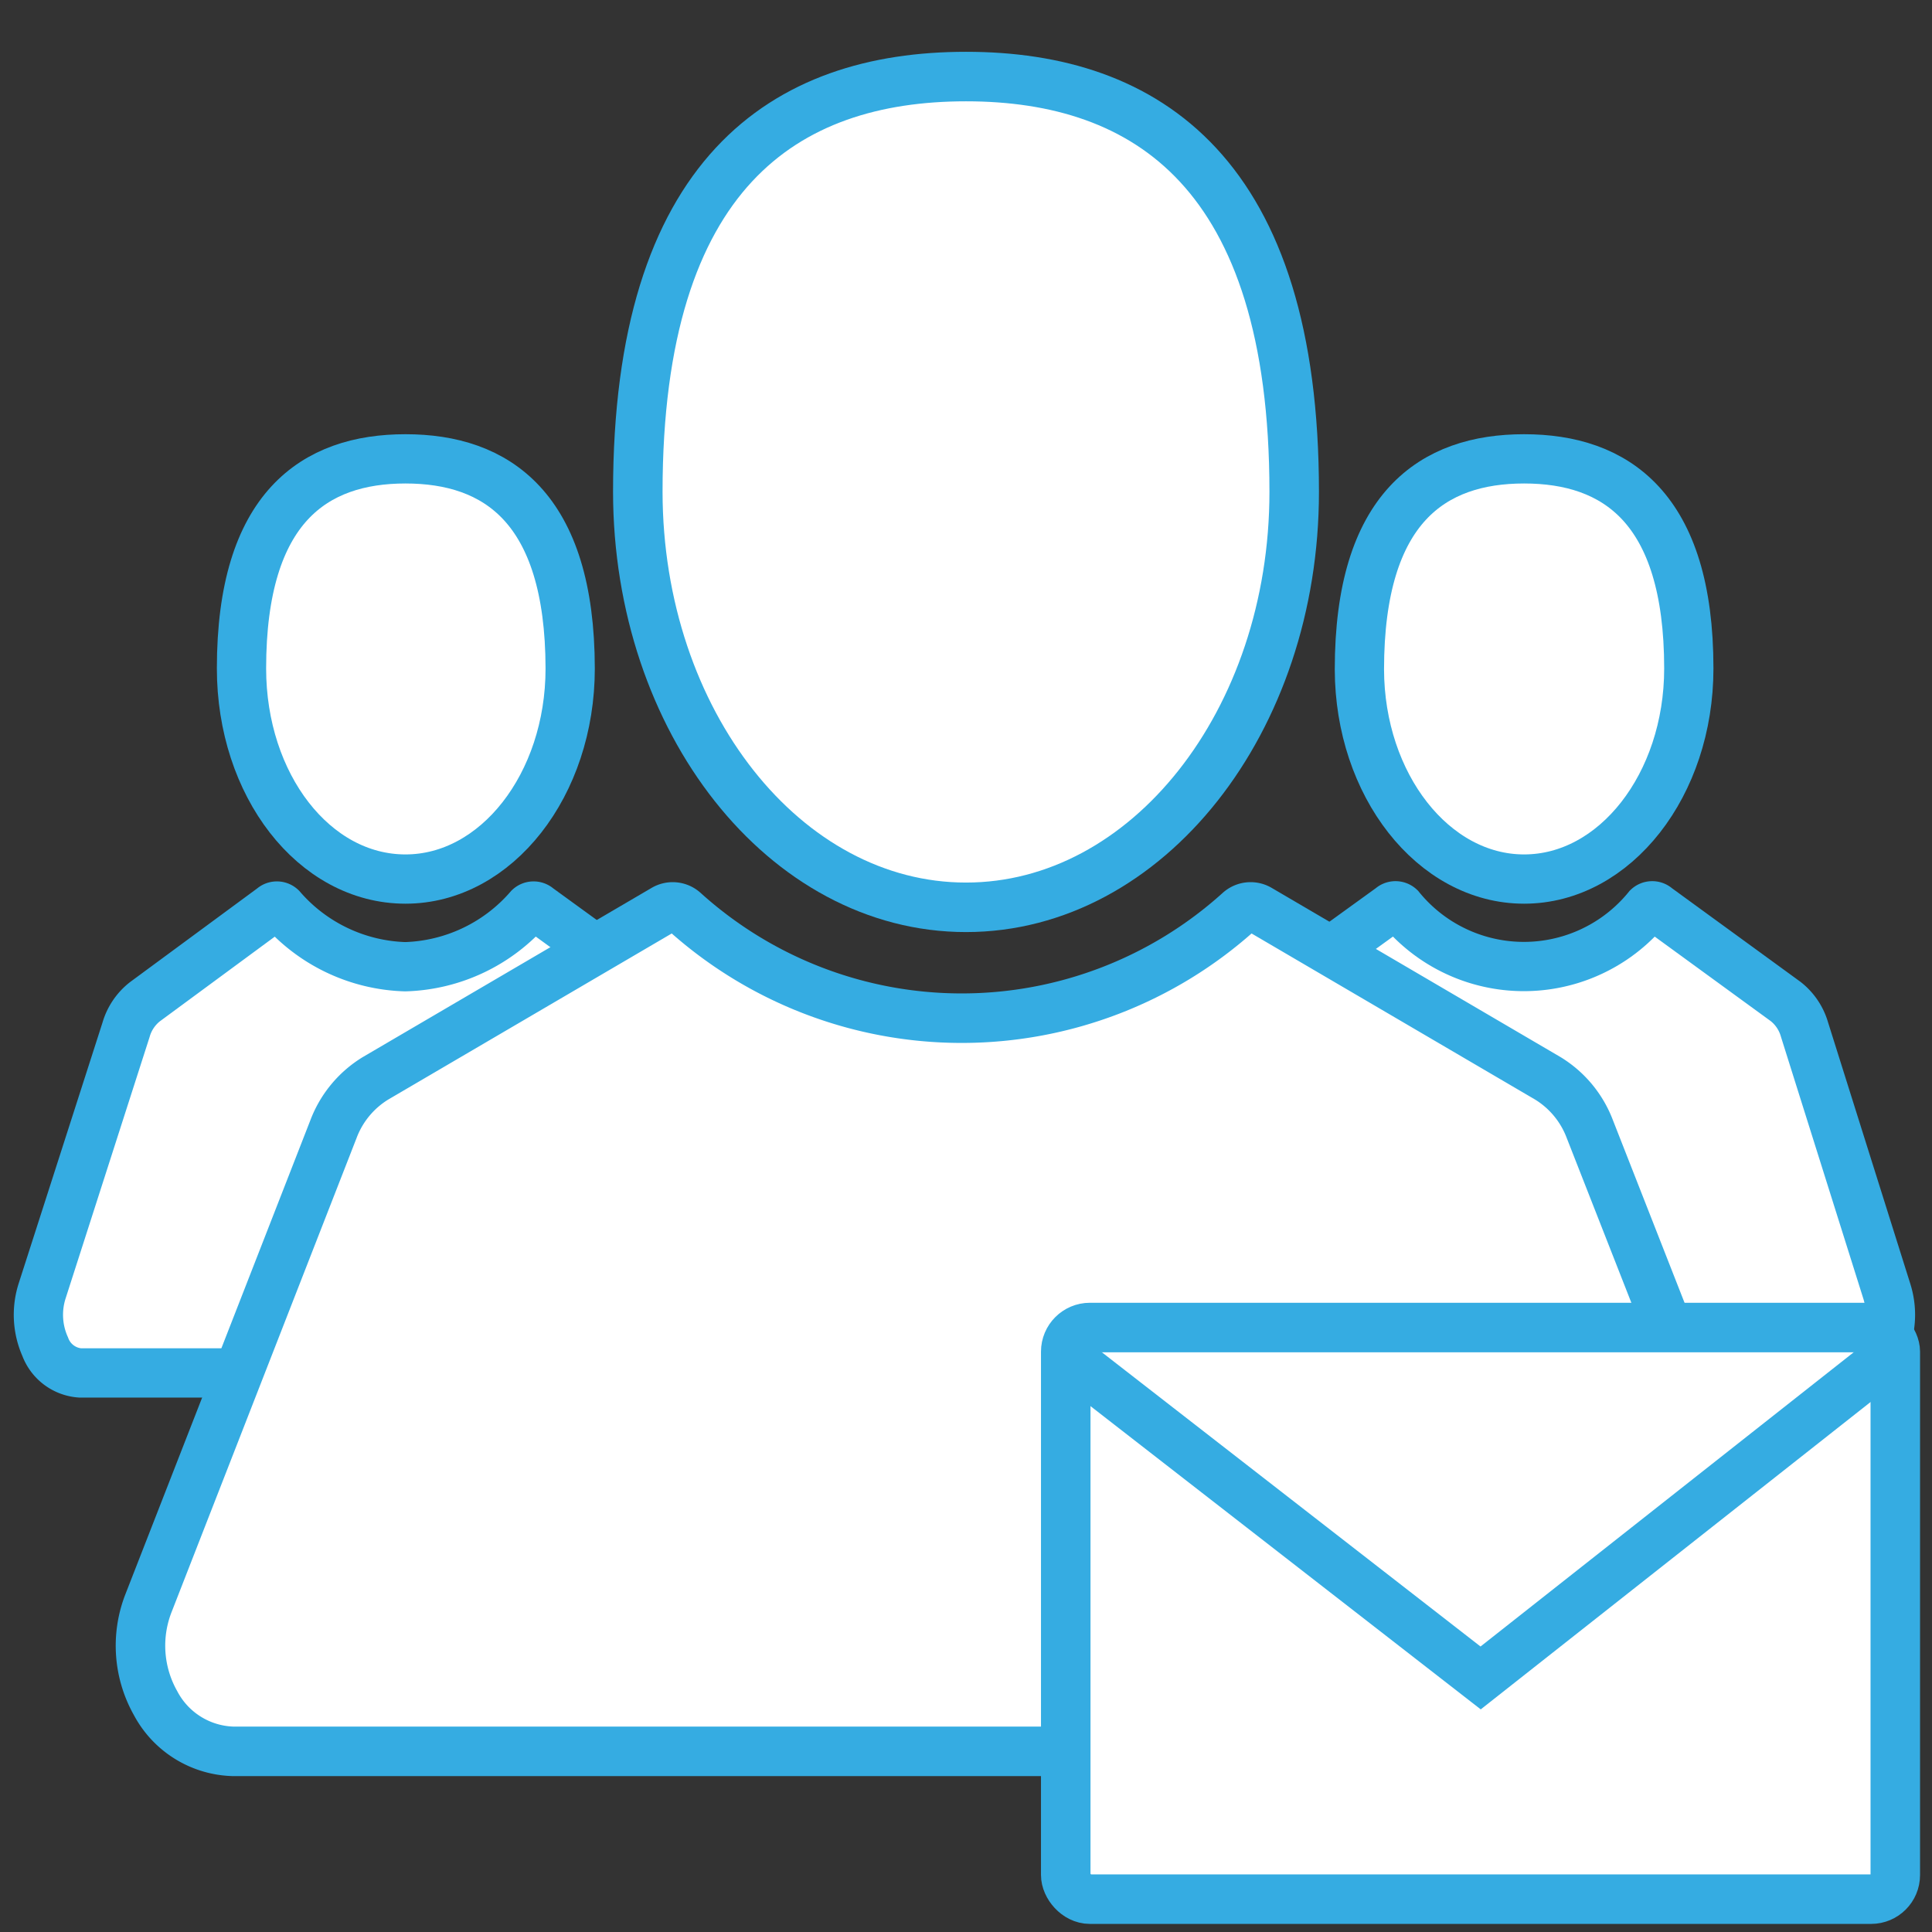
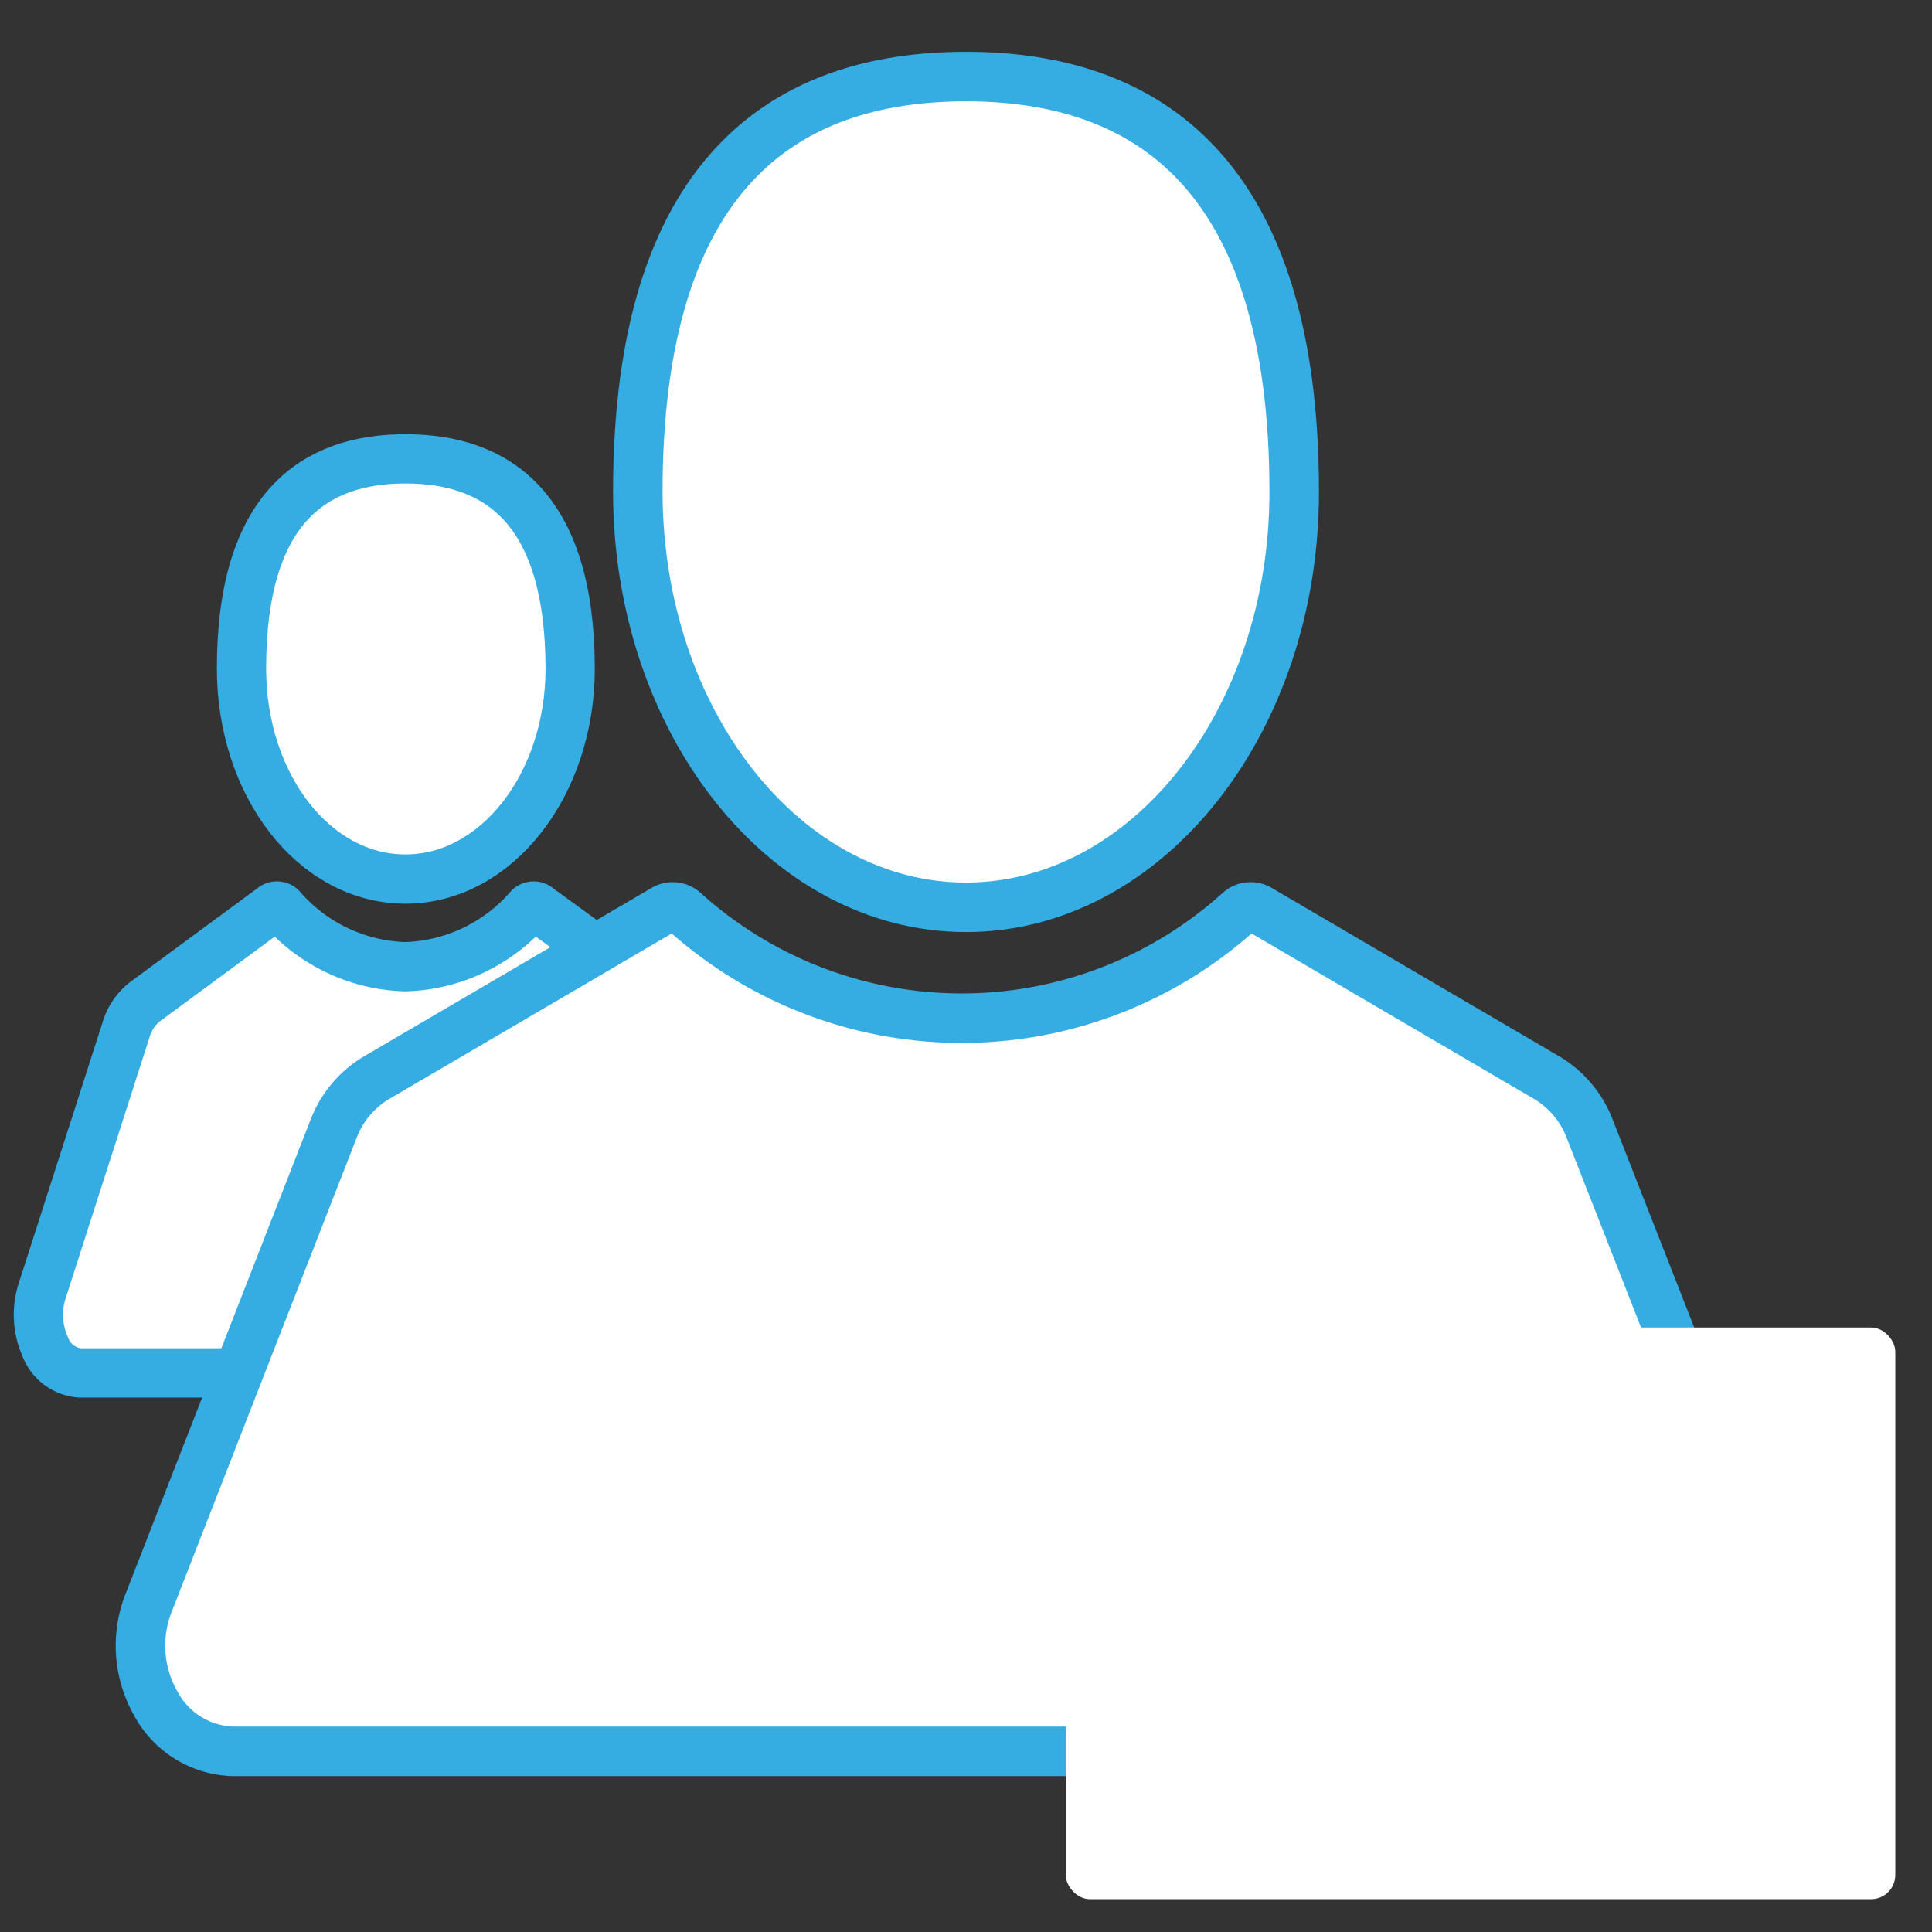
<svg xmlns="http://www.w3.org/2000/svg" id="Capa_1" data-name="Capa 1" viewBox="0 0 80 80">
  <rect x="0" y="0" width="80" height="80" fill="#333333" stroke="none" />
  <defs>
    <style>.cls-1,.cls-2,.cls-3,.cls-4{fill:#fff;}.cls-1,.cls-2,.cls-3,.cls-5{stroke:#35ace2;stroke-miterlimit:10;}.cls-1{stroke-width:2.04px;}.cls-2{stroke-width:2.04px;}.cls-3,.cls-5{stroke-width:2.05px;}.cls-5{fill:none;}</style>
  </defs>
  <title>1-</title>
-   <path class="cls-1" d="M63.11,36.4c3.76,0,6.82-3.9,6.82-8.72C69.93,21,66.88,19,63.11,19s-6.82,2-6.82,8.72C56.3,32.5,59.35,36.4,63.11,36.4Z" />
-   <path class="cls-1" d="M69,56.85h7.56A1.67,1.67,0,0,0,78,55.76a3.24,3.24,0,0,0,.13-2.29L74.72,42.63a2.27,2.27,0,0,0-.78-1.16l-5.34-3.89a0.27,0.27,0,0,0-.37,0,6.61,6.61,0,0,1-10.26,0,0.27,0.27,0,0,0-.37,0L55,39.46" />
  <path class="cls-2" d="M16.79,36.4c3.76,0,6.82-3.9,6.82-8.72C23.6,21,20.55,19,16.79,19S10,21,10,27.68C10,32.5,13,36.4,16.79,36.4Z" />
  <path class="cls-2" d="M24.91,39.5l-2.63-1.91a0.27,0.27,0,0,0-.37,0,7.06,7.06,0,0,1-5.13,2.44,7.06,7.06,0,0,1-5.13-2.44,0.27,0.27,0,0,0-.37,0L6,41.48a2.27,2.27,0,0,0-.78,1.16L1.74,53.47a3.24,3.24,0,0,0,.13,2.29,1.67,1.67,0,0,0,1.44,1.09h7.34" />
  <path class="cls-3" d="M40,37.57c7.5,0,13.59-7.7,13.59-17.2C53.59,7.2,47.51,3.17,40,3.17s-13.59,4-13.59,17.2C26.42,29.87,32.5,37.57,40,37.57Z" />
  <path class="cls-3" d="M73.53,66.38l-7.7-19.63a4.2,4.2,0,0,0-1.74-2.1l-11.95-7a0.7,0.7,0,0,0-.82.08,17.14,17.14,0,0,1-23,0,0.7,0.7,0,0,0-.82-0.08l-11.95,7a4.2,4.2,0,0,0-1.74,2.1L6.15,66.38a4.84,4.84,0,0,0,.29,4.14,3.75,3.75,0,0,0,3.23,2H70a3.75,3.75,0,0,0,3.23-2A4.84,4.84,0,0,0,73.53,66.38Z" />
  <rect class="cls-4" x="44.13" y="54.97" width="34.35" height="23.67" rx="1" ry="1" />
-   <rect class="cls-5" x="44.13" y="54.97" width="34.35" height="23.67" rx="1" ry="1" />
-   <polyline class="cls-5" points="44.49 56.41 61.31 69.48 78.47 55.95" />
</svg>